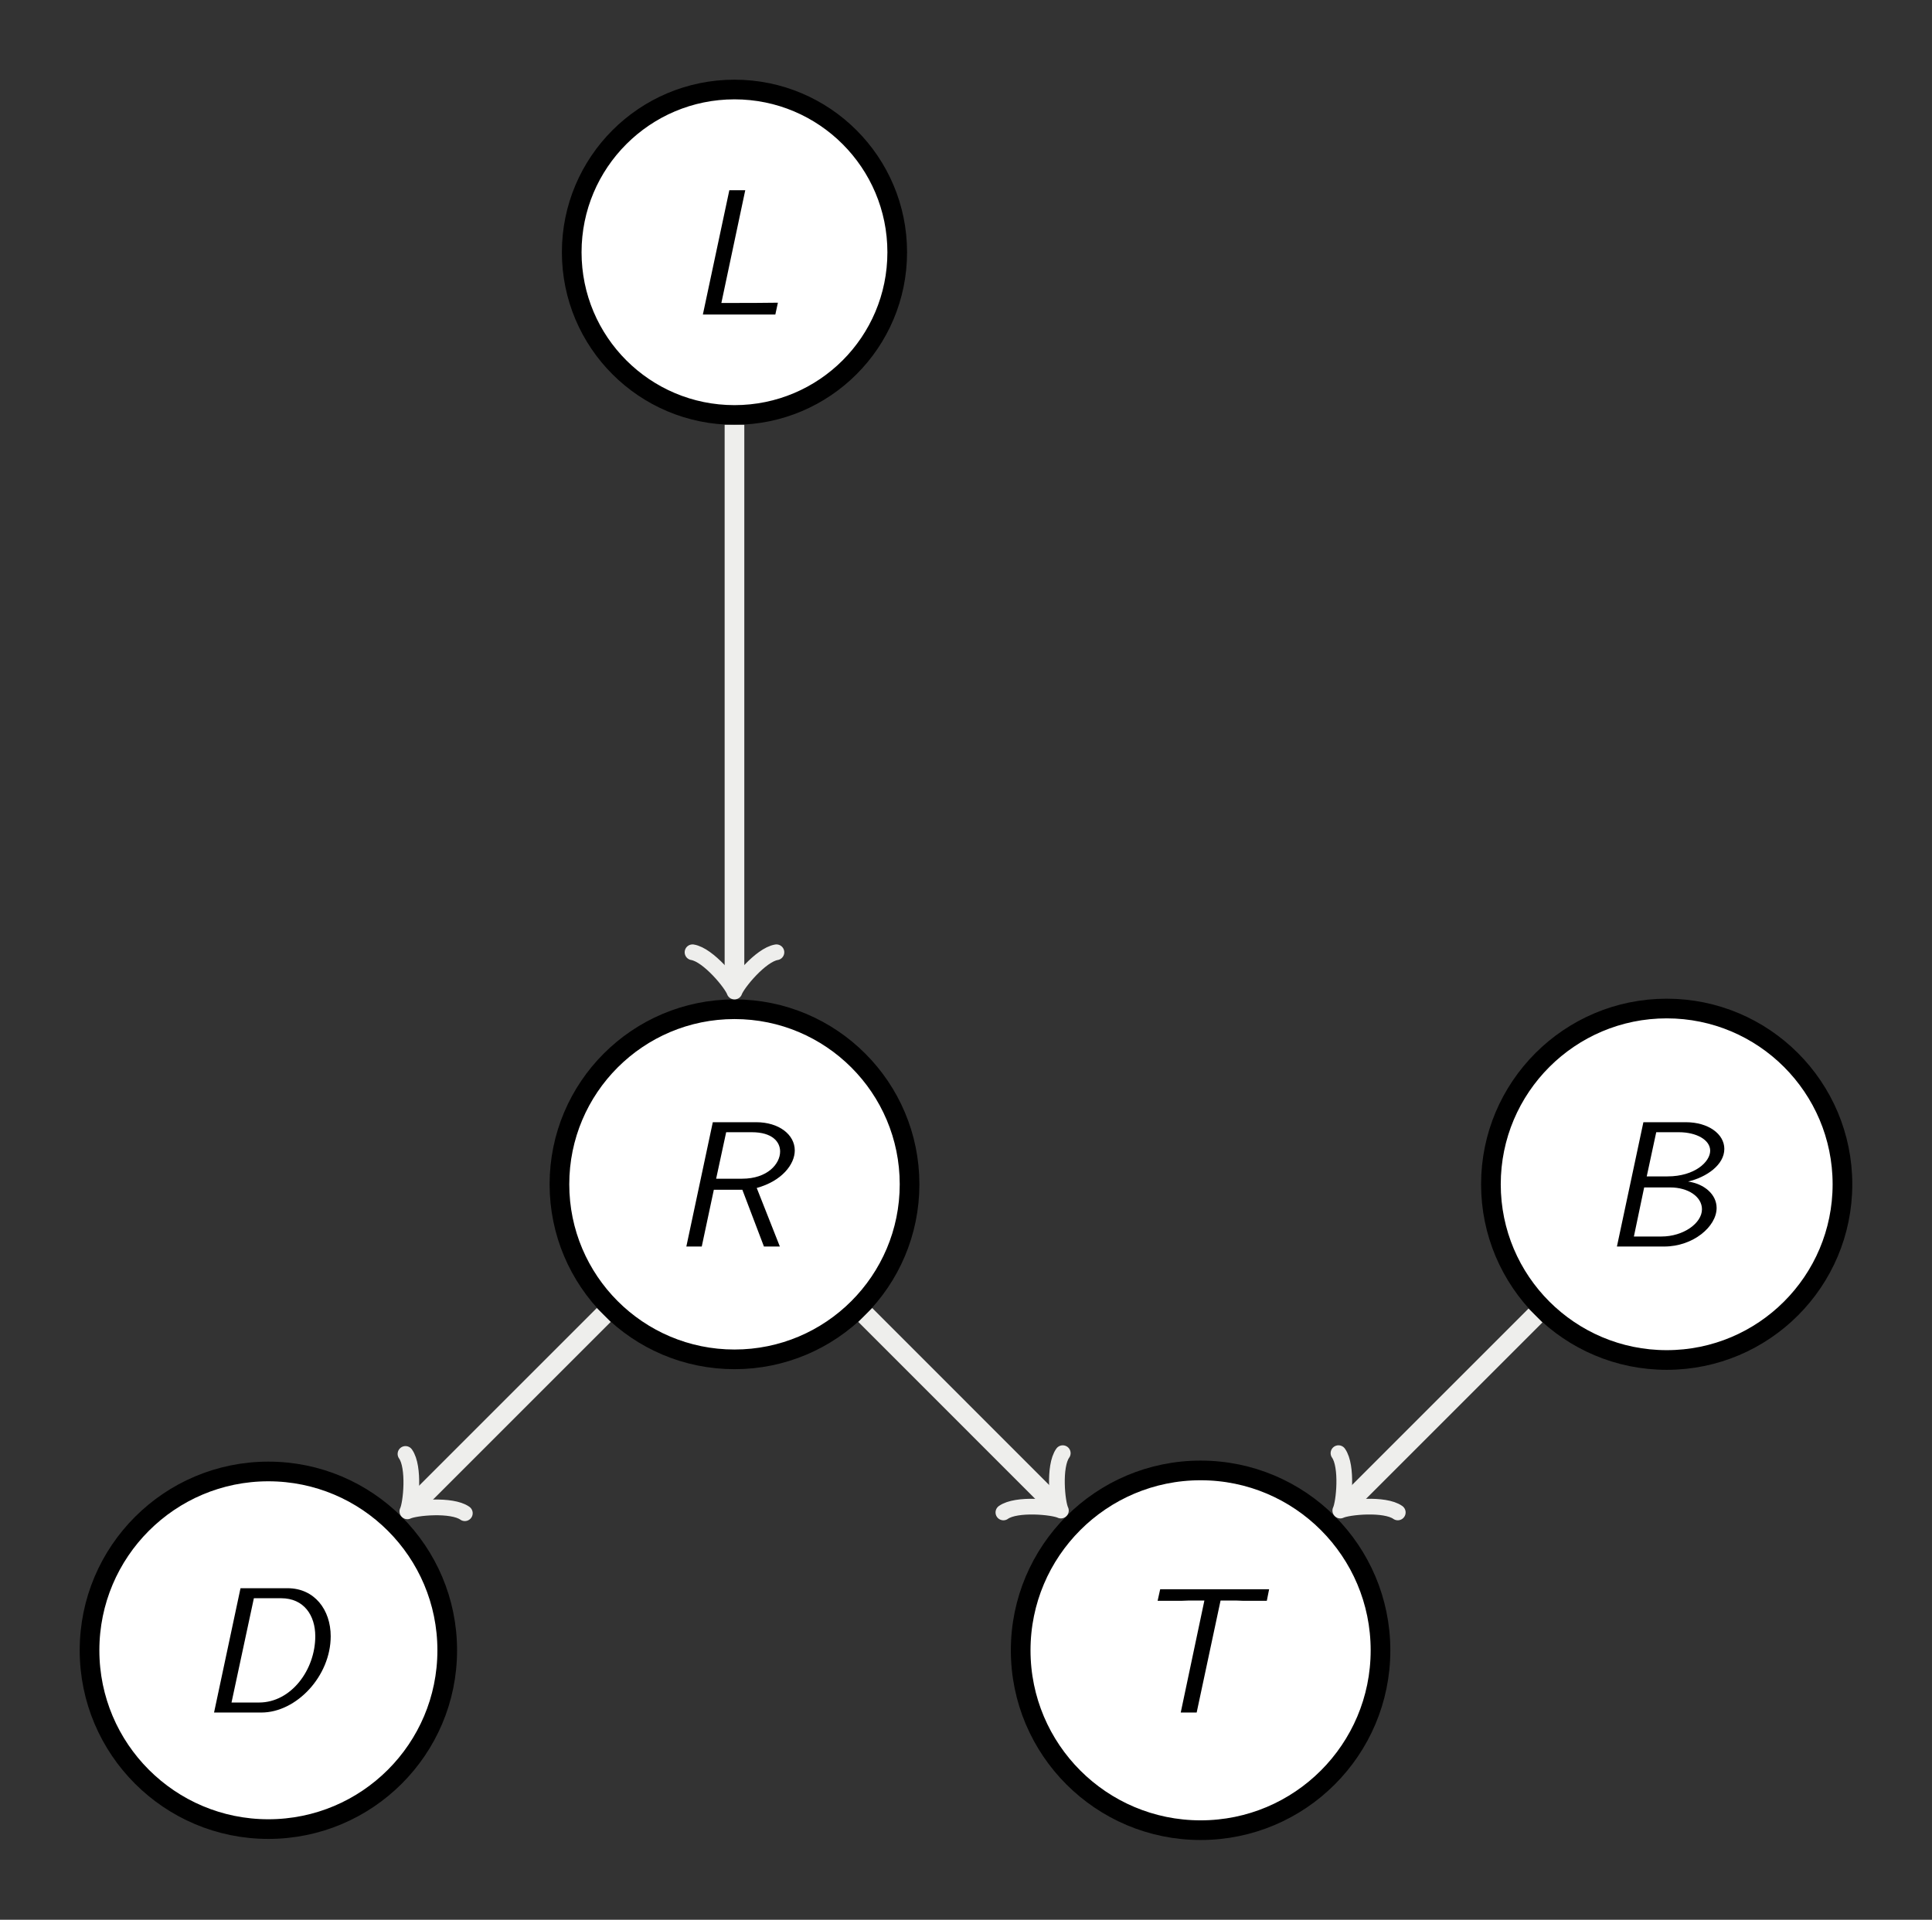
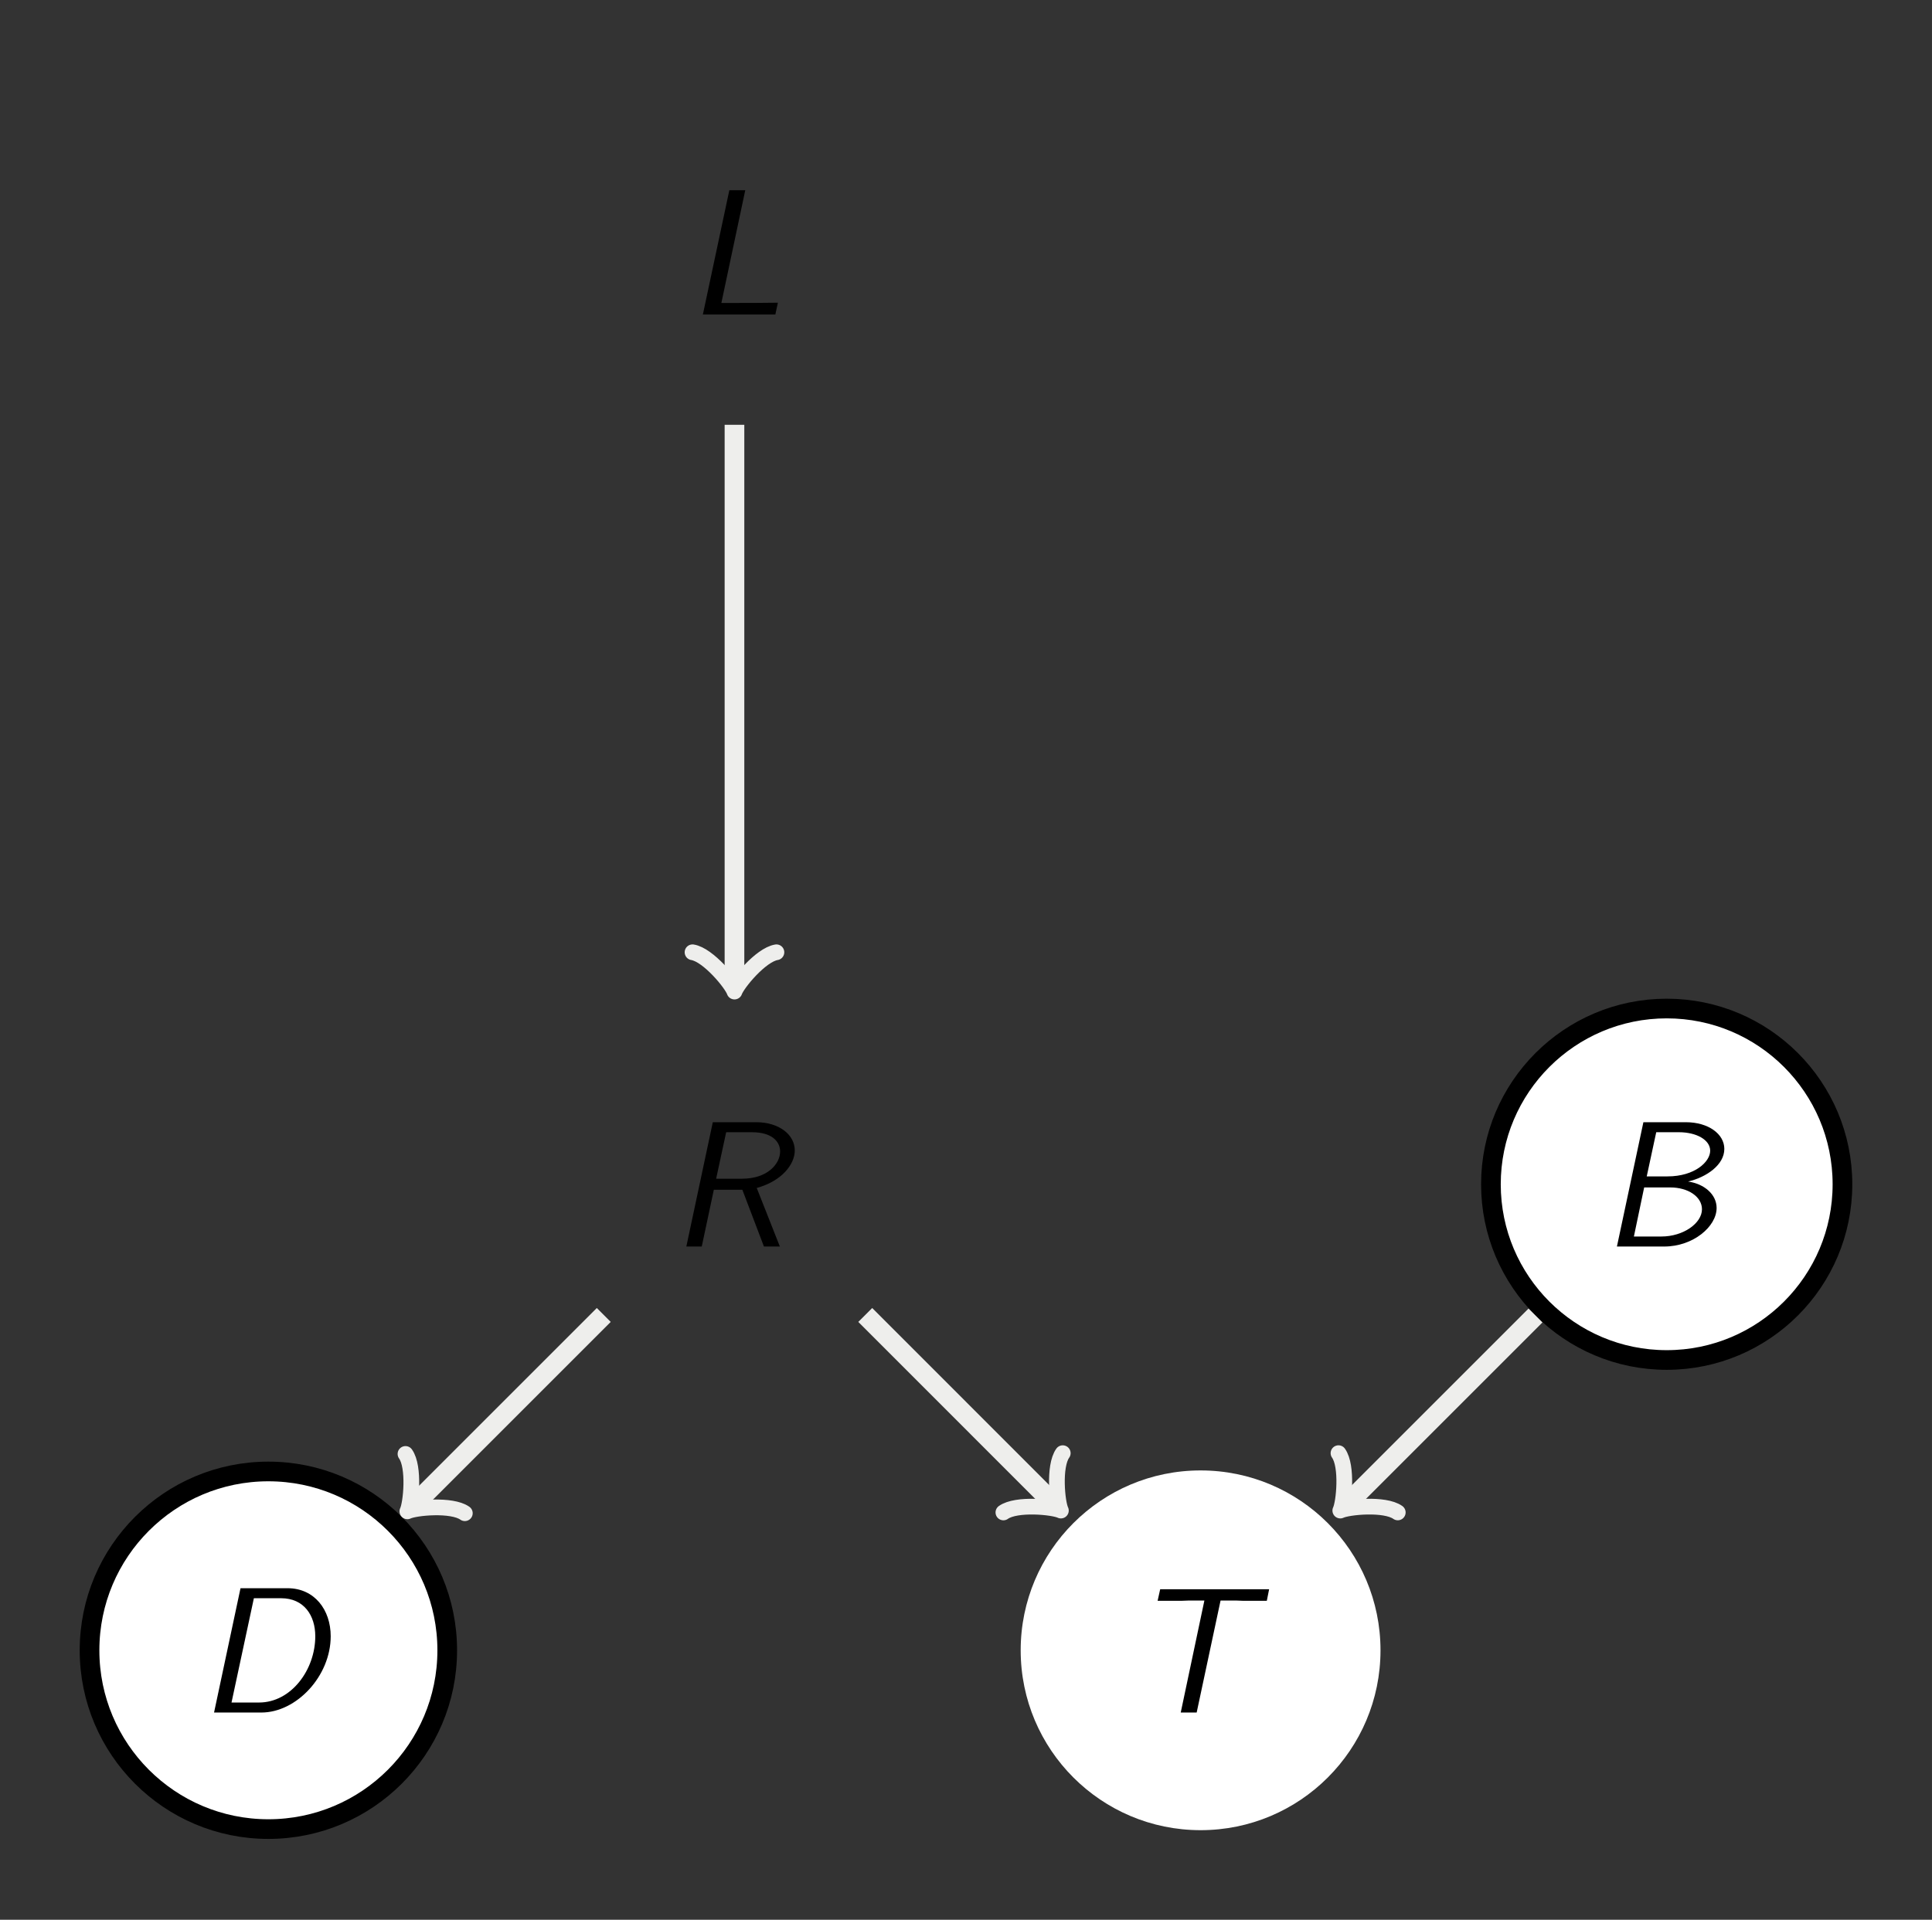
<svg xmlns="http://www.w3.org/2000/svg" xmlns:xlink="http://www.w3.org/1999/xlink" width="117.497pt" height="116.771pt" viewBox="0 0 117.497 116.771" version="1.1">
  <rect x="0" y="0" width="117.497" height="116.771" fill="#808080" stroke="none" />
  <defs>
    <g>
      <symbol overflow="visible" id="glyph0-0">
        <path style="stroke:none;" d="" />
      </symbol>
      <symbol overflow="visible" id="glyph0-1">
        <path style="stroke:none;" d="M 3.609 -7.562 L 2.641 -7.562 L 1.031 0 L 5.438 0 L 5.594 -0.719 C 4.625 -0.703 3.641 -0.703 2.672 -0.703 L 2.156 -0.703 Z M 3.609 -7.562 " />
      </symbol>
      <symbol overflow="visible" id="glyph0-2">
        <path style="stroke:none;" d="M 5.328 -3.562 C 6.859 -3.984 7.641 -5 7.641 -5.844 C 7.641 -6.812 6.672 -7.562 5.297 -7.562 L 2.656 -7.562 L 1.047 0 L 1.984 0 L 2.719 -3.453 L 4.453 -3.453 L 5.766 0 L 6.734 0 Z M 3.469 -6.953 L 5.031 -6.953 C 6.266 -6.953 6.75 -6.375 6.75 -5.781 C 6.75 -5.031 5.984 -4.125 4.438 -4.125 L 2.859 -4.125 Z M 3.469 -6.953 " />
      </symbol>
      <symbol overflow="visible" id="glyph0-3">
        <path style="stroke:none;" d="M 2.672 -7.562 L 1.062 0 L 3.938 0 C 5.703 0 7.125 -1.219 7.125 -2.344 C 7.125 -3.172 6.375 -3.812 5.391 -3.953 C 6.516 -4.219 7.594 -4.969 7.594 -5.938 C 7.594 -6.844 6.625 -7.562 5.25 -7.562 Z M 2.875 -4.266 L 3.453 -6.953 L 4.828 -6.953 C 5.906 -6.953 6.734 -6.484 6.734 -5.828 C 6.734 -5.156 5.797 -4.266 4.141 -4.266 Z M 2.094 -0.609 L 2.719 -3.594 L 4.312 -3.594 C 5.391 -3.594 6.234 -3.031 6.234 -2.266 C 6.234 -1.422 5.109 -0.609 3.766 -0.609 Z M 2.094 -0.609 " />
      </symbol>
      <symbol overflow="visible" id="glyph0-4">
        <path style="stroke:none;" d="M 2.656 -7.562 L 1.047 0 L 3.922 0 C 6.062 0 8.141 -2.219 8.141 -4.641 C 8.141 -6.25 7.156 -7.562 5.516 -7.562 Z M 3.469 -6.953 L 5.125 -6.953 C 6.516 -6.953 7.203 -5.906 7.203 -4.641 C 7.203 -2.594 5.734 -0.609 3.781 -0.609 L 2.109 -0.609 Z M 3.469 -6.953 " />
      </symbol>
      <symbol overflow="visible" id="glyph0-5">
        <path style="stroke:none;" d="M 5.656 -6.812 L 6.625 -6.812 C 6.75 -6.812 6.875 -6.797 7.016 -6.797 L 8.469 -6.797 L 8.609 -7.5 L 1.984 -7.5 L 1.828 -6.797 L 3.297 -6.797 C 3.438 -6.797 3.562 -6.812 3.703 -6.812 L 4.672 -6.812 L 3.234 0 L 4.203 0 Z M 5.656 -6.812 " />
      </symbol>
    </g>
    <clipPath id="clip1">
      <path d="M 0 0 L 117.496 0 L 117.496 116.77 L 0 116.77 Z M 0 0 " />
    </clipPath>
    <clipPath id="clip2">
      <path d="M 73 44 L 117.496 44 L 117.496 100 L 73 100 Z M 73 44 " />
    </clipPath>
    <clipPath id="clip3">
      <path d="M 0 72 L 45 72 L 45 116.77 L 0 116.77 Z M 0 72 " />
    </clipPath>
    <clipPath id="clip4">
-       <path d="M 45 72 L 101 72 L 101 116.77 L 45 116.77 Z M 45 72 " />
-     </clipPath>
+       </clipPath>
  </defs>
  <g id="surface1">
    <g clip-path="url(#clip1)" clip-rule="nonzero">
      <path style=" stroke:none;fill-rule:nonzero;fill:rgb(20%,20%,20%);fill-opacity:1;" d="M 0 116.773 L 0 0 L 117.5 0 L 117.5 116.773 Z M 0 116.773 " />
    </g>
-     <path style="fill-rule:nonzero;fill:rgb(100%,100%,100%);fill-opacity:1;stroke-width:1.196;stroke-linecap:butt;stroke-linejoin:miter;stroke:rgb(0%,0%,0%);stroke-opacity:1;stroke-miterlimit:10;" d="M 9.897 0.001 C 9.897 5.466 5.468 9.9 -0.001 9.9 C -5.466 9.9 -9.899 5.466 -9.899 0.001 C -9.899 -5.468 -5.466 -9.897 -0.001 -9.897 C 5.468 -9.897 9.897 -5.468 9.897 0.001 Z M 9.897 0.001 " transform="matrix(1,0,0,-1,44.669,15.345)" />
    <g style="fill:rgb(0%,0%,0%);fill-opacity:1;">
      <use xlink:href="#glyph0-1" x="41.715" y="19.132" />
    </g>
-     <path style="fill-rule:nonzero;fill:rgb(100%,100%,100%);fill-opacity:1;stroke-width:1.196;stroke-linecap:butt;stroke-linejoin:miter;stroke:rgb(0%,0%,0%);stroke-opacity:1;stroke-miterlimit:10;" d="M 10.647 -56.694 C 10.647 -50.815 5.882 -46.046 -0.001 -46.046 C -5.88 -46.046 -10.646 -50.815 -10.646 -56.694 C -10.646 -62.573 -5.88 -67.343 -0.001 -67.343 C 5.882 -67.343 10.647 -62.573 10.647 -56.694 Z M 10.647 -56.694 " transform="matrix(1,0,0,-1,44.669,15.345)" />
    <g style="fill:rgb(0%,0%,0%);fill-opacity:1;">
      <use xlink:href="#glyph0-2" x="40.694" y="75.825" />
    </g>
    <path style=" stroke:none;fill-rule:nonzero;fill:rgb(100%,100%,100%);fill-opacity:1;" d="M 112.051 72.039 C 112.051 66.137 107.266 61.348 101.363 61.348 C 95.461 61.348 90.672 66.137 90.672 72.039 C 90.672 77.941 95.461 82.727 101.363 82.727 C 107.266 82.727 112.051 77.941 112.051 72.039 Z M 112.051 72.039 " />
    <g clip-path="url(#clip2)" clip-rule="nonzero">
      <path style="fill:none;stroke-width:1.196;stroke-linecap:butt;stroke-linejoin:miter;stroke:rgb(0%,0%,0%);stroke-opacity:1;stroke-miterlimit:10;" d="M 67.382 -56.694 C 67.382 -50.792 62.597 -46.003 56.694 -46.003 C 50.792 -46.003 46.003 -50.792 46.003 -56.694 C 46.003 -62.596 50.792 -67.382 56.694 -67.382 C 62.597 -67.382 67.382 -62.596 67.382 -56.694 Z M 67.382 -56.694 " transform="matrix(1,0,0,-1,44.669,15.345)" />
    </g>
    <g style="fill:rgb(0%,0%,0%);fill-opacity:1;">
      <use xlink:href="#glyph0-3" x="97.273" y="75.825" />
    </g>
    <path style=" stroke:none;fill-rule:nonzero;fill:rgb(100%,100%,100%);fill-opacity:1;" d="M 27.199 100.387 C 27.199 94.379 22.328 89.508 16.32 89.508 C 10.316 89.508 5.445 94.379 5.445 100.387 C 5.445 106.391 10.316 111.262 16.32 111.262 C 22.328 111.262 27.199 106.391 27.199 100.387 Z M 27.199 100.387 " />
    <g clip-path="url(#clip3)" clip-rule="nonzero">
      <path style="fill:none;stroke-width:1.196;stroke-linecap:butt;stroke-linejoin:miter;stroke:rgb(0%,0%,0%);stroke-opacity:1;stroke-miterlimit:10;" d="M -17.47 -85.042 C -17.47 -79.034 -22.341 -74.163 -28.349 -74.163 C -34.353 -74.163 -39.224 -79.034 -39.224 -85.042 C -39.224 -91.046 -34.353 -95.917 -28.349 -95.917 C -22.341 -95.917 -17.47 -91.046 -17.47 -85.042 Z M -17.47 -85.042 " transform="matrix(1,0,0,-1,44.669,15.345)" />
    </g>
    <g style="fill:rgb(0%,0%,0%);fill-opacity:1;">
      <use xlink:href="#glyph0-4" x="11.971" y="104.172" />
    </g>
    <path style=" stroke:none;fill-rule:nonzero;fill:rgb(100%,100%,100%);fill-opacity:1;" d="M 83.957 100.387 C 83.957 94.344 79.059 89.445 73.016 89.445 C 66.973 89.445 62.074 94.344 62.074 100.387 C 62.074 106.43 66.973 111.328 73.016 111.328 C 79.059 111.328 83.957 106.43 83.957 100.387 Z M 83.957 100.387 " />
    <g clip-path="url(#clip4)" clip-rule="nonzero">
      <path style="fill:none;stroke-width:1.196;stroke-linecap:butt;stroke-linejoin:miter;stroke:rgb(0%,0%,0%);stroke-opacity:1;stroke-miterlimit:10;" d="M 39.288 -85.042 C 39.288 -78.999 34.39 -74.1 28.347 -74.1 C 22.304 -74.1 17.405 -78.999 17.405 -85.042 C 17.405 -91.085 22.304 -95.983 28.347 -95.983 C 34.39 -95.983 39.288 -91.085 39.288 -85.042 Z M 39.288 -85.042 " transform="matrix(1,0,0,-1,44.669,15.345)" />
    </g>
    <g style="fill:rgb(0%,0%,0%);fill-opacity:1;">
      <use xlink:href="#glyph0-5" x="68.574" y="104.172" />
    </g>
    <path style="fill:none;stroke-width:1.196;stroke-linecap:butt;stroke-linejoin:miter;stroke:rgb(93.332%,93.332%,92.548%);stroke-opacity:1;stroke-miterlimit:10;" d="M -0.001 -10.495 L -0.001 -44.491 " transform="matrix(1,0,0,-1,44.669,15.345)" />
    <path style="fill:none;stroke-width:0.956;stroke-linecap:round;stroke-linejoin:round;stroke:rgb(93.332%,93.332%,92.548%);stroke-opacity:1;stroke-miterlimit:10;" d="M -1.911 2.55 C -1.755 1.593 -0.001 0.159 0.479 -0.001 C -0.001 -0.161 -1.755 -1.595 -1.911 -2.552 " transform="matrix(0,1,1,0,44.669,59.837)" />
    <path style="fill:none;stroke-width:1.196;stroke-linecap:butt;stroke-linejoin:miter;stroke:rgb(93.332%,93.332%,92.548%);stroke-opacity:1;stroke-miterlimit:10;" d="M -7.95 -64.643 L -19.556 -76.249 " transform="matrix(1,0,0,-1,44.669,15.345)" />
    <path style="fill:none;stroke-width:0.956;stroke-linecap:round;stroke-linejoin:round;stroke:rgb(93.332%,93.332%,92.548%);stroke-opacity:1;stroke-miterlimit:10;" d="M -1.914 2.552 C -1.753 1.596 -0.002 0.16 0.478 -0 C 0.001 -0.158 -1.753 -1.591 -1.911 -2.55 " transform="matrix(-0.707,0.707,0.707,0.707,25.112,91.596)" />
    <path style="fill:none;stroke-width:1.196;stroke-linecap:butt;stroke-linejoin:miter;stroke:rgb(93.332%,93.332%,92.548%);stroke-opacity:1;stroke-miterlimit:10;" d="M 7.952 -64.643 L 19.511 -76.206 " transform="matrix(1,0,0,-1,44.669,15.345)" />
    <path style="fill:none;stroke-width:0.956;stroke-linecap:round;stroke-linejoin:round;stroke:rgb(93.332%,93.332%,92.548%);stroke-opacity:1;stroke-miterlimit:10;" d="M -1.911 2.551 C -1.754 1.593 0 0.159 0.478 0.002 C 0 -0.161 -1.754 -1.595 -1.914 -2.551 " transform="matrix(0.707,0.707,0.707,-0.707,64.18,91.55)" />
    <path style="fill:none;stroke-width:1.196;stroke-linecap:butt;stroke-linejoin:miter;stroke:rgb(93.332%,93.332%,92.548%);stroke-opacity:1;stroke-miterlimit:10;" d="M 48.714 -64.675 L 37.183 -76.206 " transform="matrix(1,0,0,-1,44.669,15.345)" />
    <path style="fill:none;stroke-width:0.956;stroke-linecap:round;stroke-linejoin:round;stroke:rgb(93.332%,93.332%,92.548%);stroke-opacity:1;stroke-miterlimit:10;" d="M -1.914 2.55 C -1.754 1.594 0 0.161 0.478 -0.002 C 0 -0.16 -1.754 -1.593 -1.914 -2.549 " transform="matrix(-0.707,0.707,0.707,0.707,81.851,91.55)" />
  </g>
</svg>